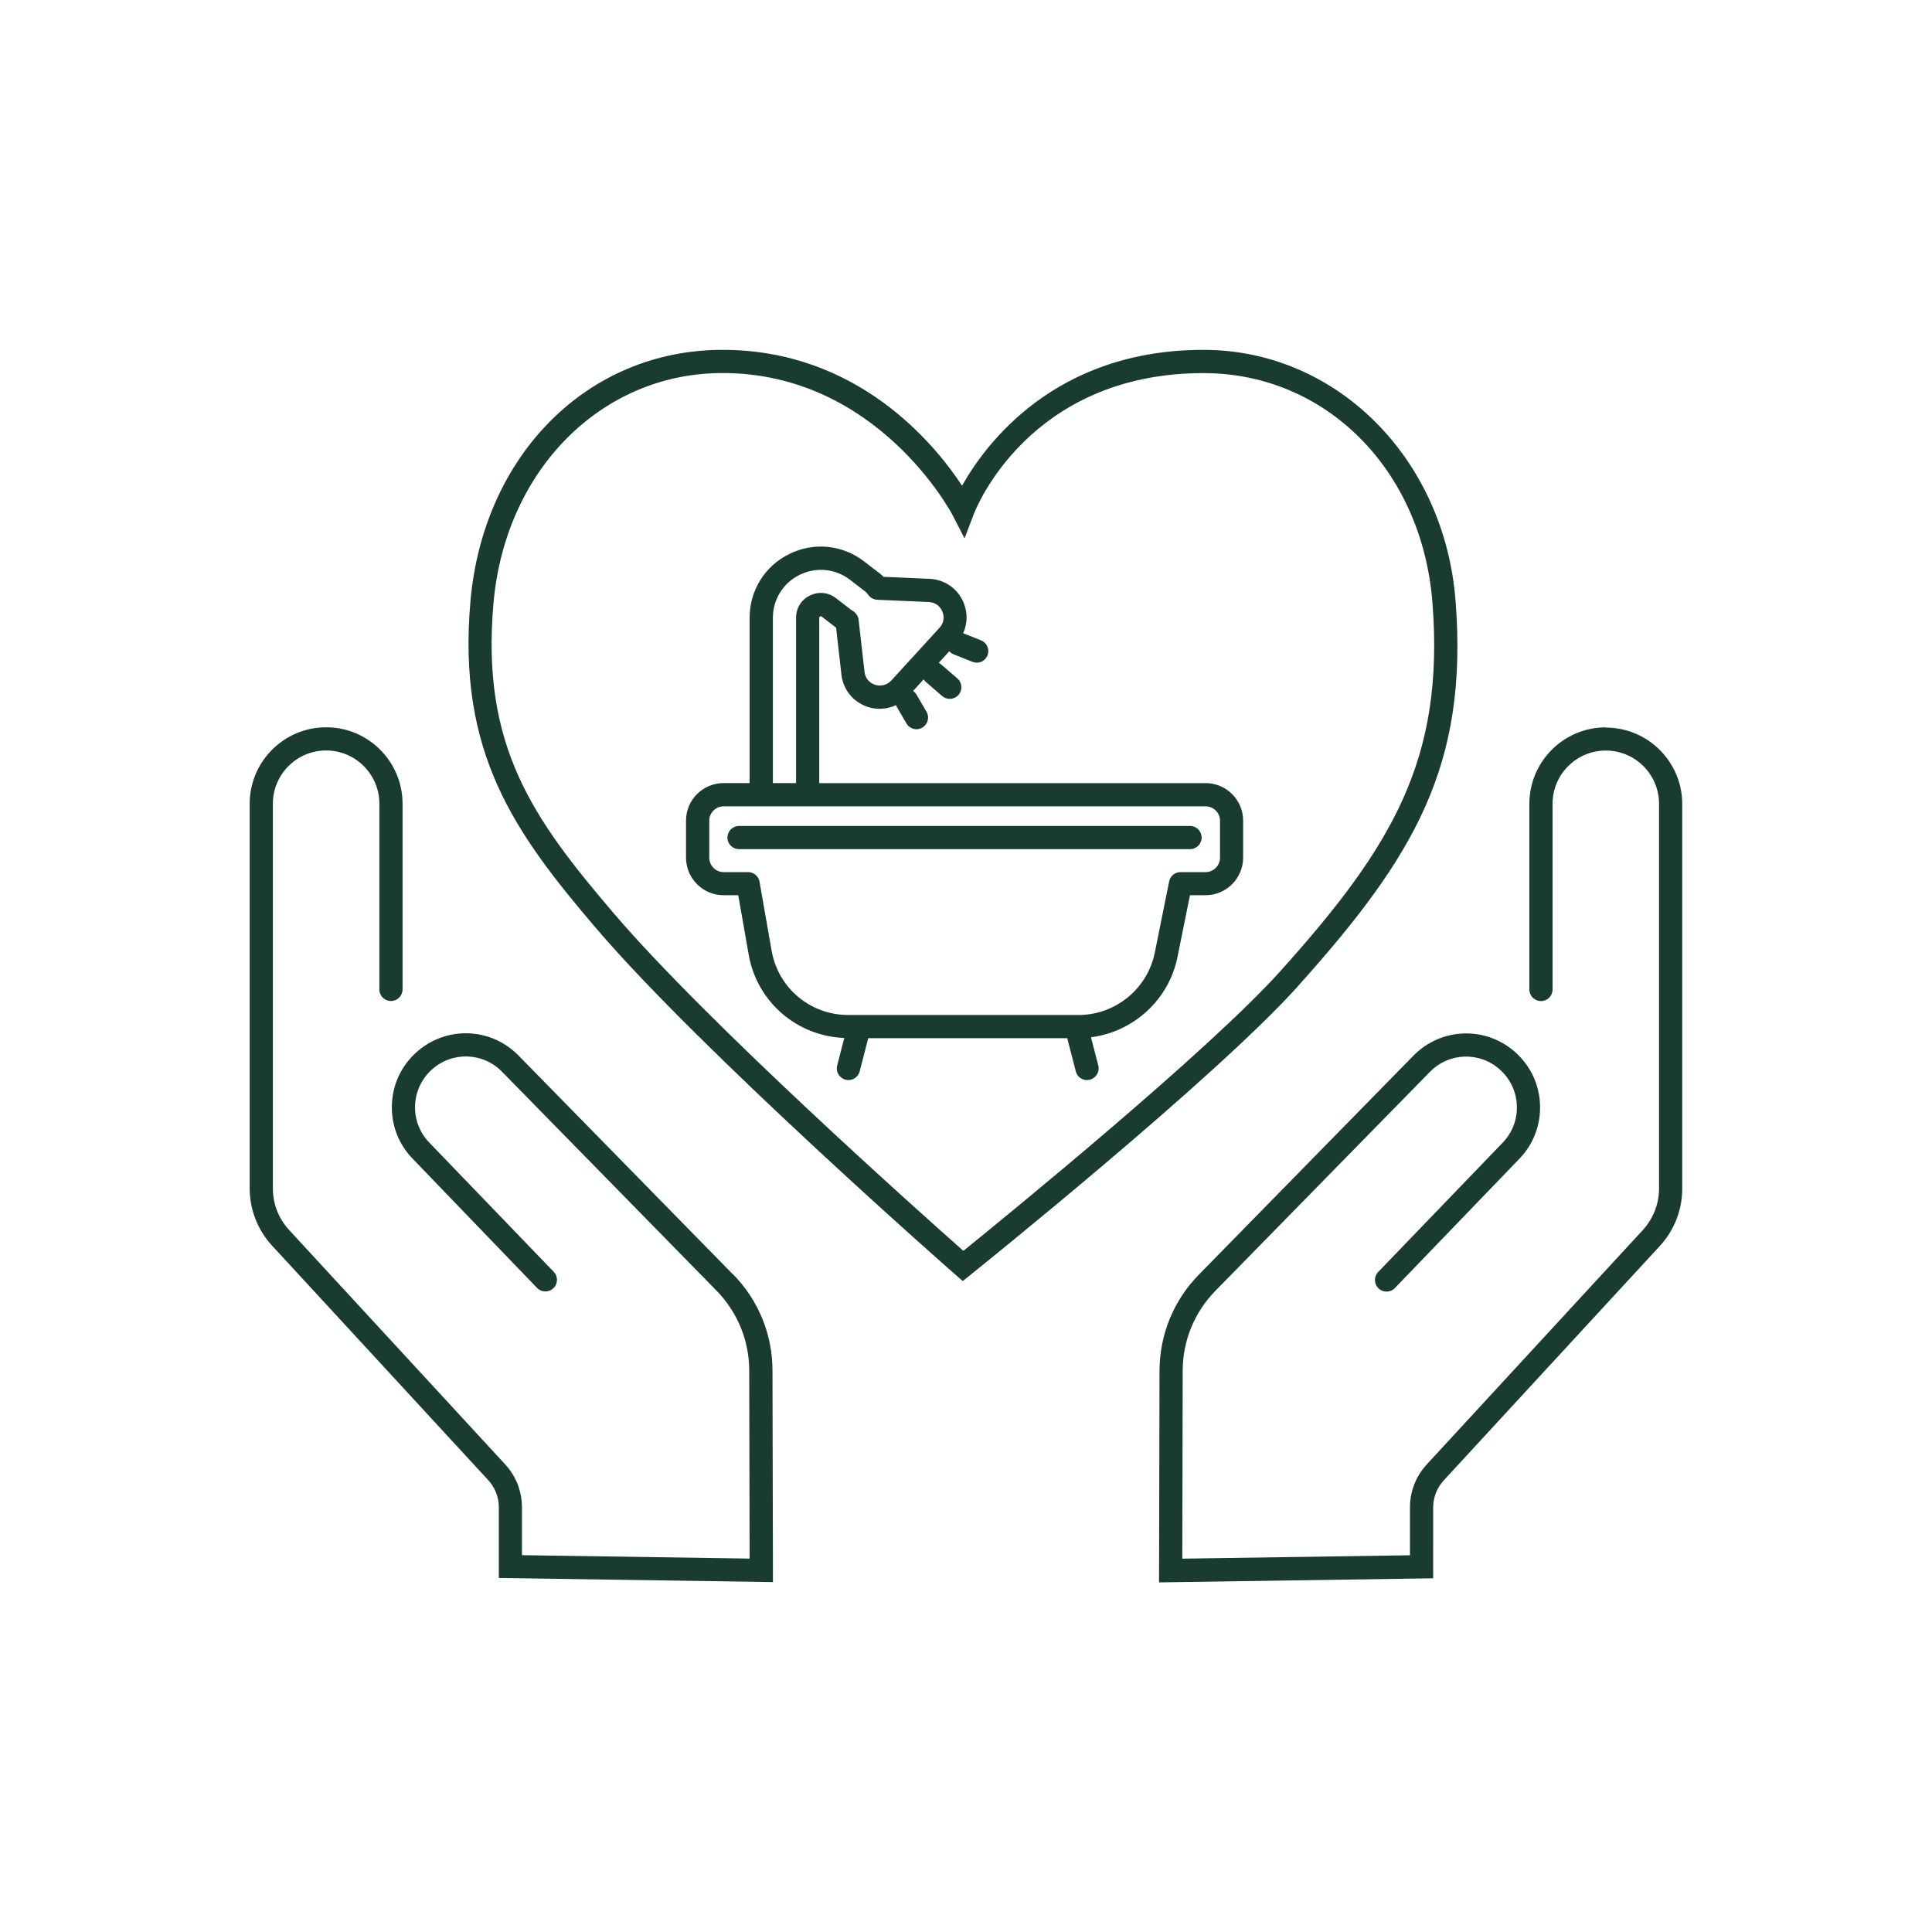
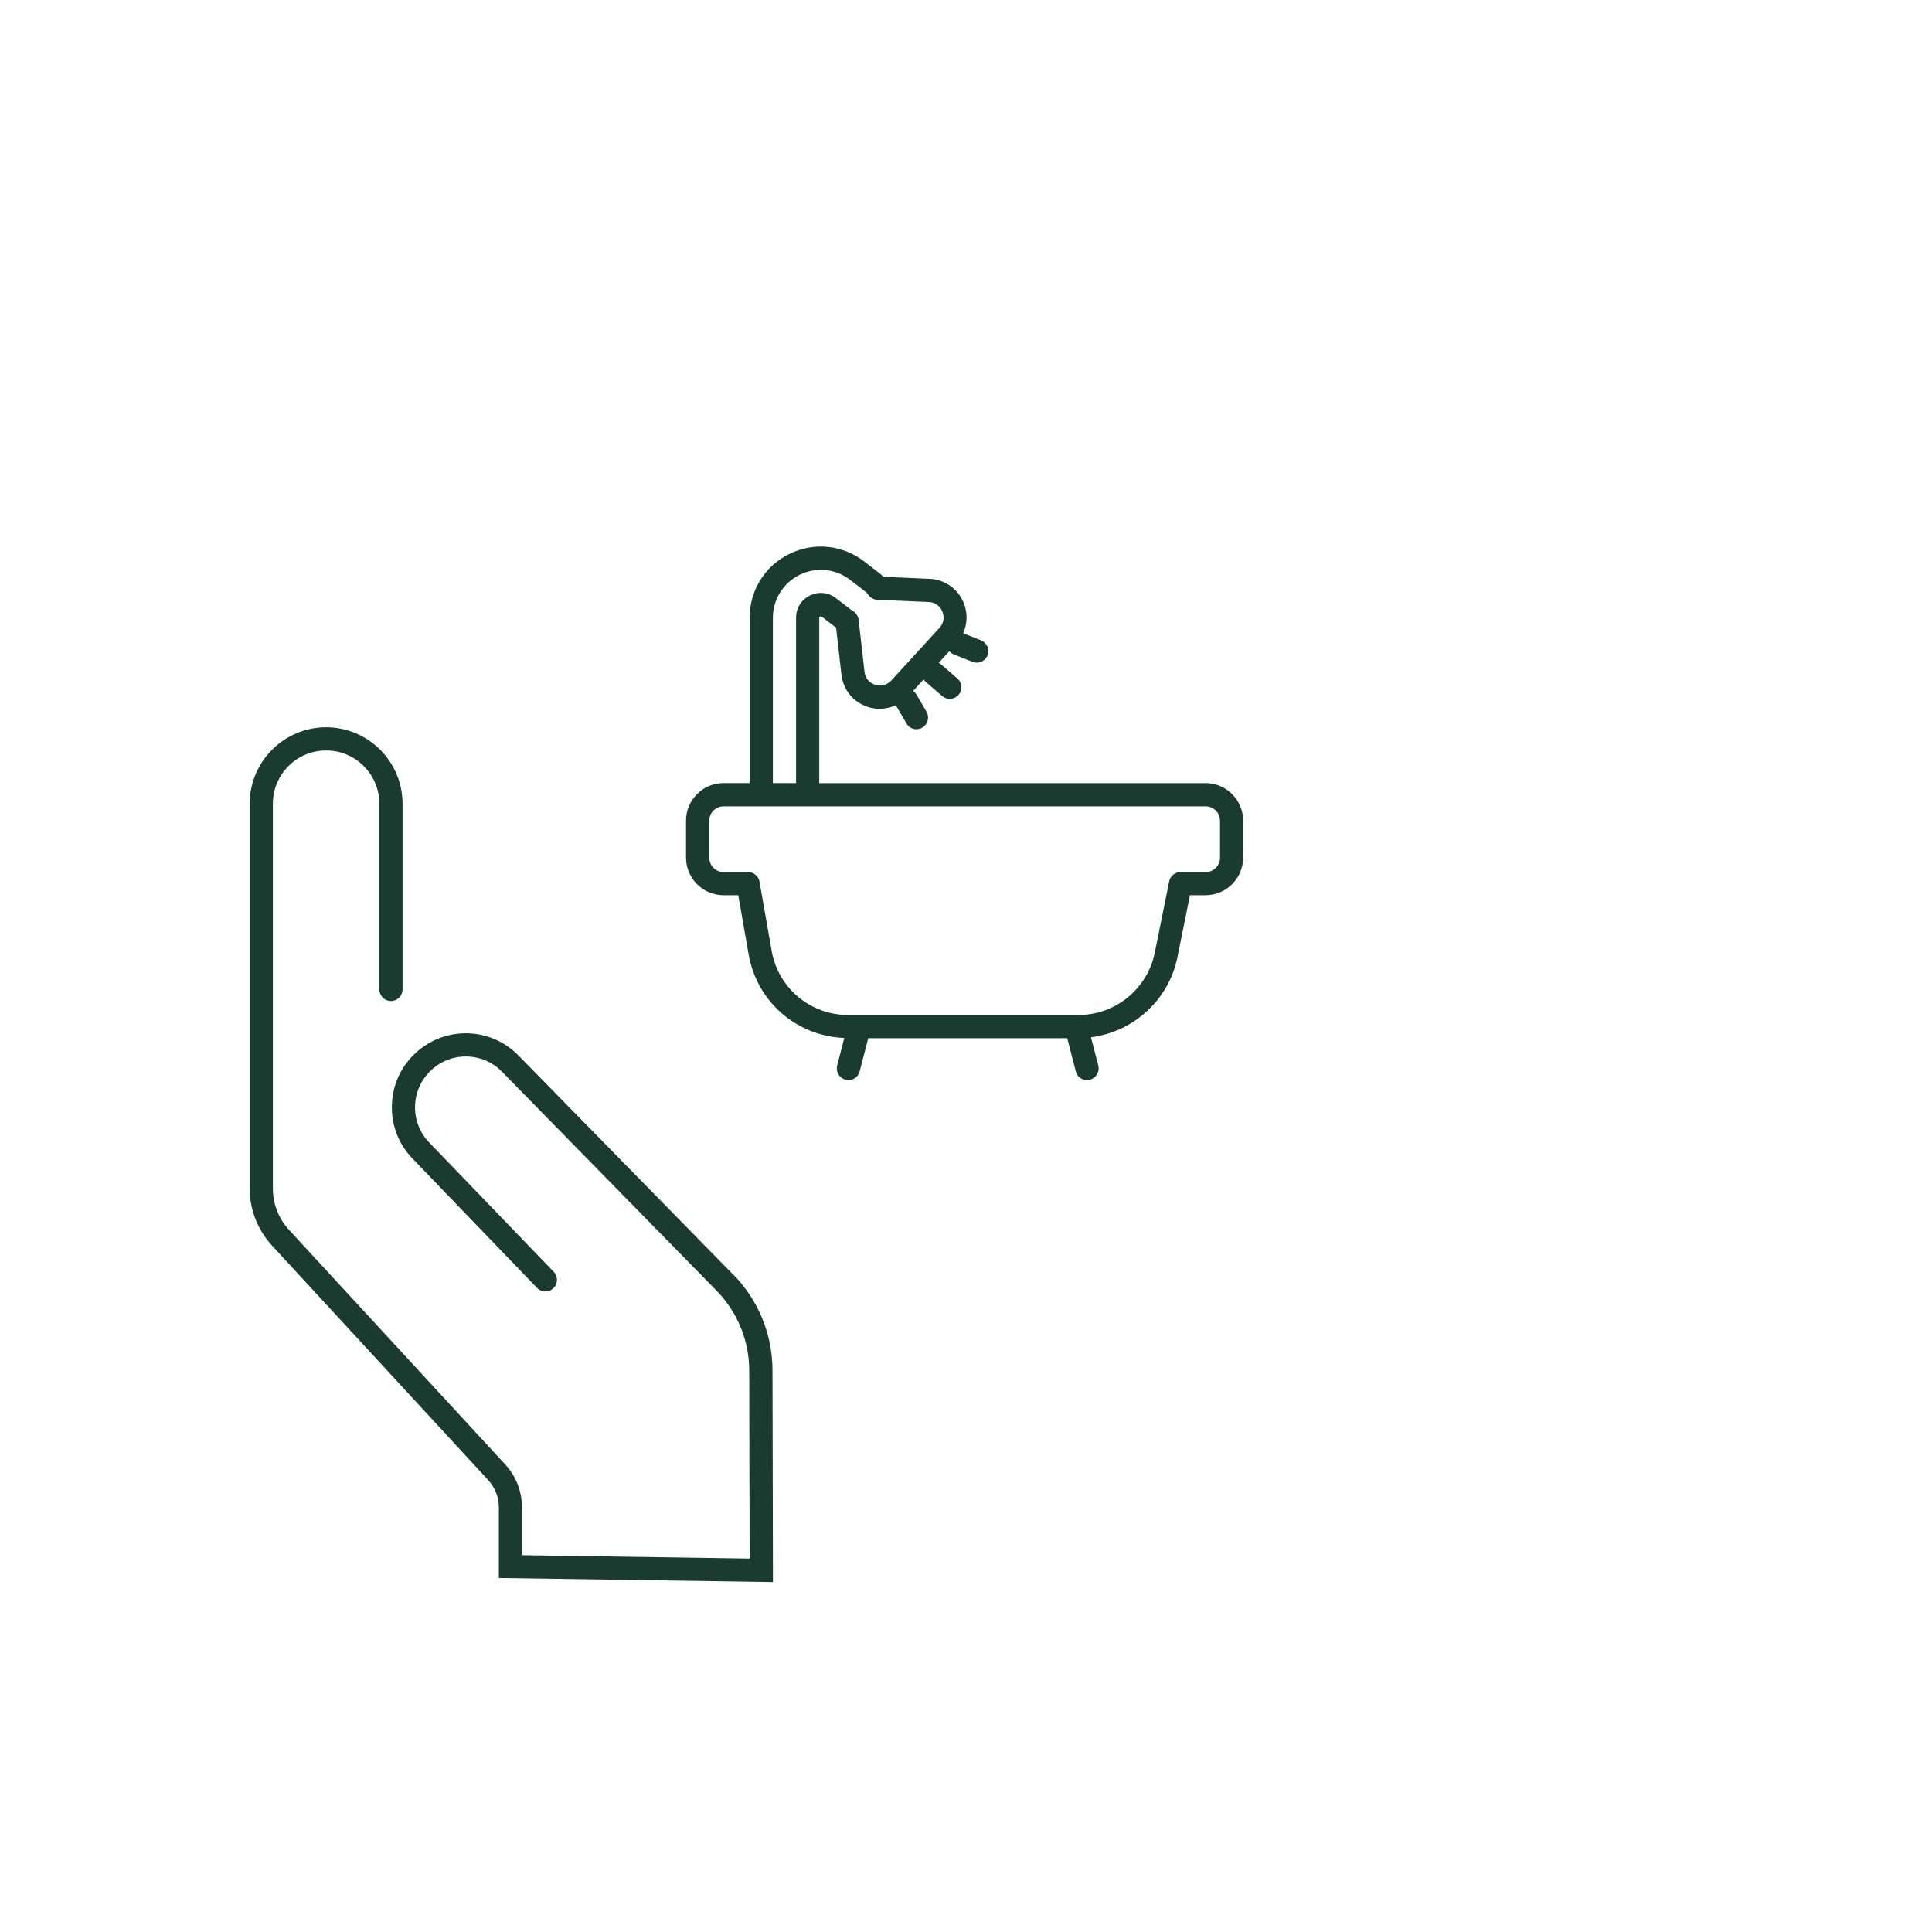
<svg xmlns="http://www.w3.org/2000/svg" width="250" height="250" viewBox="0 0 250 250" fill="none">
  <path d="M156 101.34H106.01V79.95C106.01 79.88 106.01 79.82 106.12 79.77C106.24 79.71 106.28 79.75 106.33 79.79L108.19 81.22L108.88 87.29C109.1 89.26 110.42 90.86 112.3 91.48C113.51 91.87 114.81 91.77 115.94 91.25C115.96 91.3 115.98 91.36 116.01 91.41L117.3 93.62C117.58 94.1 118.08 94.36 118.59 94.36C118.85 94.36 119.11 94.29 119.35 94.15C120.06 93.73 120.31 92.81 119.89 92.1L118.6 89.89C118.48 89.69 118.33 89.54 118.15 89.41L119.52 87.91C119.6 88.03 119.69 88.15 119.8 88.24L121.92 90.07C122.2 90.31 122.55 90.43 122.9 90.43C123.32 90.43 123.74 90.25 124.04 89.91C124.58 89.28 124.51 88.33 123.88 87.79L121.76 85.96C121.67 85.88 121.57 85.82 121.47 85.77L122.84 84.27C122.99 84.44 123.18 84.58 123.4 84.67L125.83 85.64C126.01 85.71 126.2 85.75 126.39 85.75C126.99 85.75 127.55 85.39 127.78 84.81C128.09 84.04 127.71 83.17 126.94 82.86L124.63 81.94C125.19 80.71 125.23 79.29 124.69 77.98C123.94 76.17 122.25 74.99 120.29 74.9L114.32 74.64C114.16 74.47 114 74.32 113.82 74.19L111.82 72.65C109.02 70.49 105.31 70.12 102.14 71.68C98.97 73.24 97 76.4 97 79.94V101.33H93.63C90.95 101.33 88.77 103.51 88.77 106.19V110.97C88.77 113.66 90.95 115.84 93.63 115.84H95.53L96.88 123.54C97.95 129.63 103.11 134.08 109.25 134.31L108.33 137.88C108.12 138.68 108.6 139.5 109.41 139.71C109.54 139.74 109.66 139.76 109.79 139.76C110.46 139.76 111.07 139.31 111.24 138.64L112.35 134.34H138.1L139.21 138.64C139.38 139.32 139.99 139.76 140.66 139.76C140.78 139.76 140.91 139.74 141.04 139.71C141.84 139.5 142.32 138.68 142.12 137.88L141.17 134.22C146.66 133.53 151.24 129.39 152.36 123.86L153.98 115.84H155.99C158.68 115.84 160.86 113.66 160.86 110.97V106.19C160.86 103.51 158.68 101.33 155.99 101.33L156 101.34ZM100.01 79.95C100.01 77.57 101.34 75.43 103.48 74.38C105.62 73.33 108.12 73.58 110 75.03L112 76.57C112.11 76.66 112.22 76.78 112.33 76.94C112.6 77.34 113.04 77.59 113.52 77.61L120.18 77.9C120.98 77.93 121.63 78.39 121.94 79.13C122.25 79.87 122.11 80.66 121.57 81.24L115.33 88.06C114.79 88.64 113.98 88.85 113.24 88.61C112.47 88.36 111.96 87.74 111.87 86.94L111.1 80.18C111.05 79.7 110.71 79.25 110.29 79.01C110.25 78.99 110.21 78.97 110.17 78.94L108.17 77.4C107.18 76.64 105.92 76.51 104.8 77.06C103.68 77.61 103.01 78.69 103.01 79.94V101.33H100.01V79.94V79.95ZM157.87 110.98C157.87 112.01 157.03 112.85 156 112.85H152.76C152.05 112.85 151.43 113.35 151.29 114.05L149.43 123.27C148.49 127.94 144.34 131.34 139.57 131.34H109.75C104.86 131.34 100.69 127.85 99.85 123.03L98.28 114.09C98.15 113.37 97.53 112.85 96.8 112.85H93.64C92.61 112.85 91.78 112.01 91.78 110.98V106.2C91.78 105.17 92.61 104.34 93.64 104.34H156C157.03 104.34 157.87 105.17 157.87 106.2V110.98Z" fill="#193B30" />
-   <path d="M153.99 106.88H95.63C94.8 106.88 94.13 107.55 94.13 108.38C94.13 109.21 94.8 109.88 95.63 109.88H153.99C154.82 109.88 155.49 109.21 155.49 108.38C155.49 107.55 154.82 106.88 153.99 106.88Z" fill="#193B30" />
-   <path d="M167.94 127.62C183.08 110.77 190 99.01 188.35 77.76C186.92 59.24 172.89 45.27 155.73 45.27C136.54 45.27 127.56 57.4 124.49 62.85C120.97 57.49 111.01 45.27 93.5 45.27C75.99 45.27 62.55 58.93 60.88 77.75C59.14 97.36 66.52 107.68 77.13 120.11C90.75 136.06 123.3 164.66 123.63 164.94L124.58 165.77L125.56 164.98C126.85 163.94 157.31 139.47 167.95 127.62H167.94ZM124.65 161.85C119.19 157.02 91.58 132.42 79.4 118.16C68.94 105.91 62.21 96.5 63.86 78.01C65.39 60.78 77.85 48.27 93.49 48.27C113.58 48.27 123.18 66.48 123.27 66.67L124.81 69.66L126.01 66.52C126.29 65.78 133.22 48.28 155.73 48.28C171.56 48.28 184.02 60.78 185.36 78.01C186.92 98.17 180.27 109.43 165.71 125.63C156.29 136.12 130.07 157.48 124.66 161.86L124.65 161.85Z" fill="#193B30" />
-   <path d="M207.79 94.12C202.33 94.12 197.9 98.56 197.9 104.01V128.04C197.9 128.87 198.57 129.54 199.4 129.54C200.23 129.54 200.9 128.87 200.9 128.04V104.01C200.9 100.21 203.99 97.12 207.79 97.12C211.59 97.12 214.68 100.21 214.68 104.01V153.78C214.68 155.78 213.93 157.69 212.58 159.17L184.62 189.5C183.22 191.02 182.45 192.99 182.45 195.05V201.25L152.99 201.69L153.04 177.39C153.04 173.48 154.56 169.8 157.29 167.01L185.03 138.7C187.51 136.16 191.52 136.05 194.14 138.45C195.46 139.66 196.22 141.3 196.28 143.09C196.34 144.88 195.69 146.57 194.45 147.86L178.34 164.59C177.76 165.19 177.78 166.14 178.38 166.71C178.98 167.29 179.93 167.27 180.5 166.67L196.61 149.94C198.42 148.06 199.36 145.6 199.28 143C199.2 140.4 198.09 138 196.17 136.24C192.35 132.75 186.52 132.91 182.89 136.61L155.15 164.92C151.86 168.27 150.05 172.7 150.04 177.4L149.98 204.76L185.45 204.23V195.08C185.45 193.77 185.94 192.52 186.82 191.56L214.78 161.23C216.65 159.2 217.68 156.57 217.68 153.81V104.04C217.68 98.58 213.24 94.15 207.79 94.15V94.12Z" fill="#193B30" />
  <path d="M94.84 164.9L67.1 136.59C63.48 132.89 57.64 132.73 53.82 136.22C51.9 137.97 50.79 140.37 50.71 142.98C50.63 145.59 51.57 148.05 53.38 149.92L69.49 166.65C70.07 167.25 71.02 167.27 71.61 166.69C72.21 166.12 72.23 165.17 71.65 164.57L55.54 147.84C54.3 146.55 53.65 144.86 53.71 143.07C53.77 141.28 54.53 139.64 55.85 138.43C58.47 136.03 62.48 136.15 64.96 138.68L92.7 166.99C95.43 169.78 96.95 173.47 96.95 177.37L97 201.68L67.54 201.24V195.04C67.54 192.98 66.77 191.01 65.37 189.49L37.41 159.16C36.05 157.69 35.31 155.78 35.31 153.77V104C35.31 100.2 38.4 97.11 42.2 97.11C46 97.11 49.09 100.2 49.09 104V128.03C49.09 128.86 49.76 129.53 50.59 129.53C51.42 129.53 52.09 128.86 52.09 128.03V104C52.09 98.54 47.65 94.11 42.2 94.11C36.75 94.11 32.31 98.55 32.31 104V153.77C32.31 156.53 33.34 159.16 35.21 161.19L63.17 191.52C64.06 192.48 64.55 193.73 64.55 195.04V204.19L100.02 204.72L99.96 177.36C99.96 172.67 98.14 168.24 94.85 164.88L94.84 164.9Z" fill="#193B30" />
</svg>